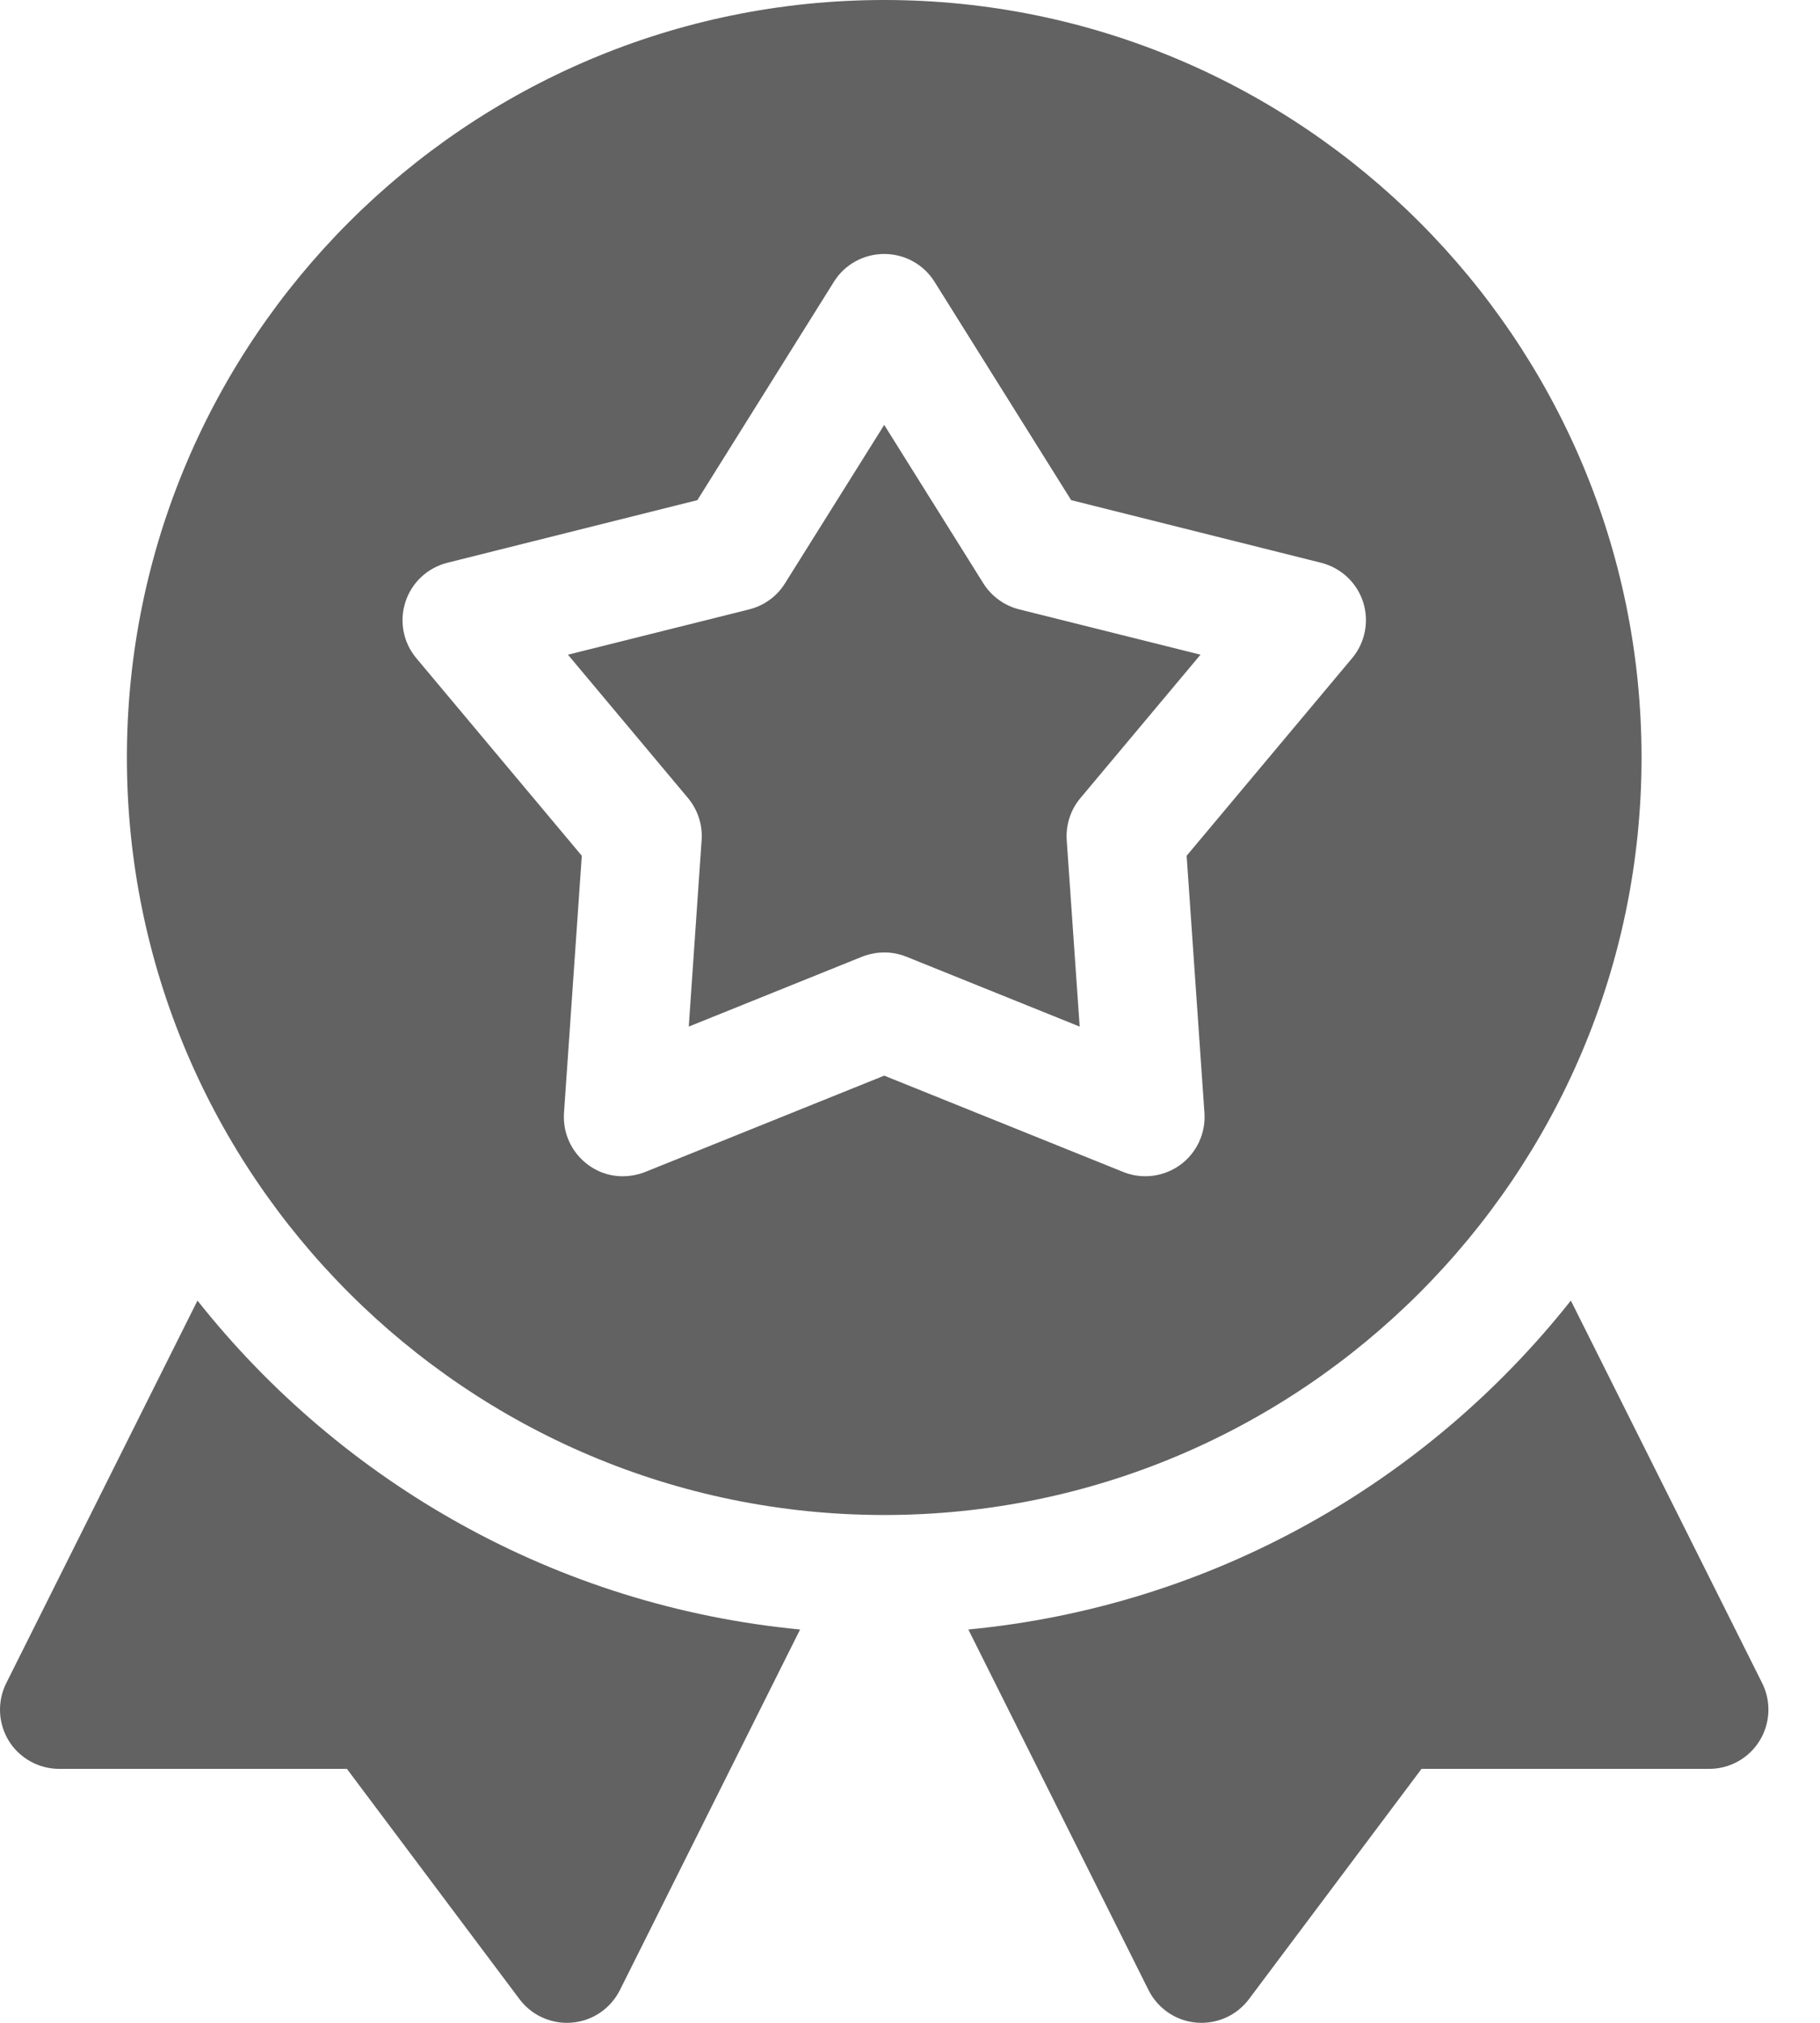
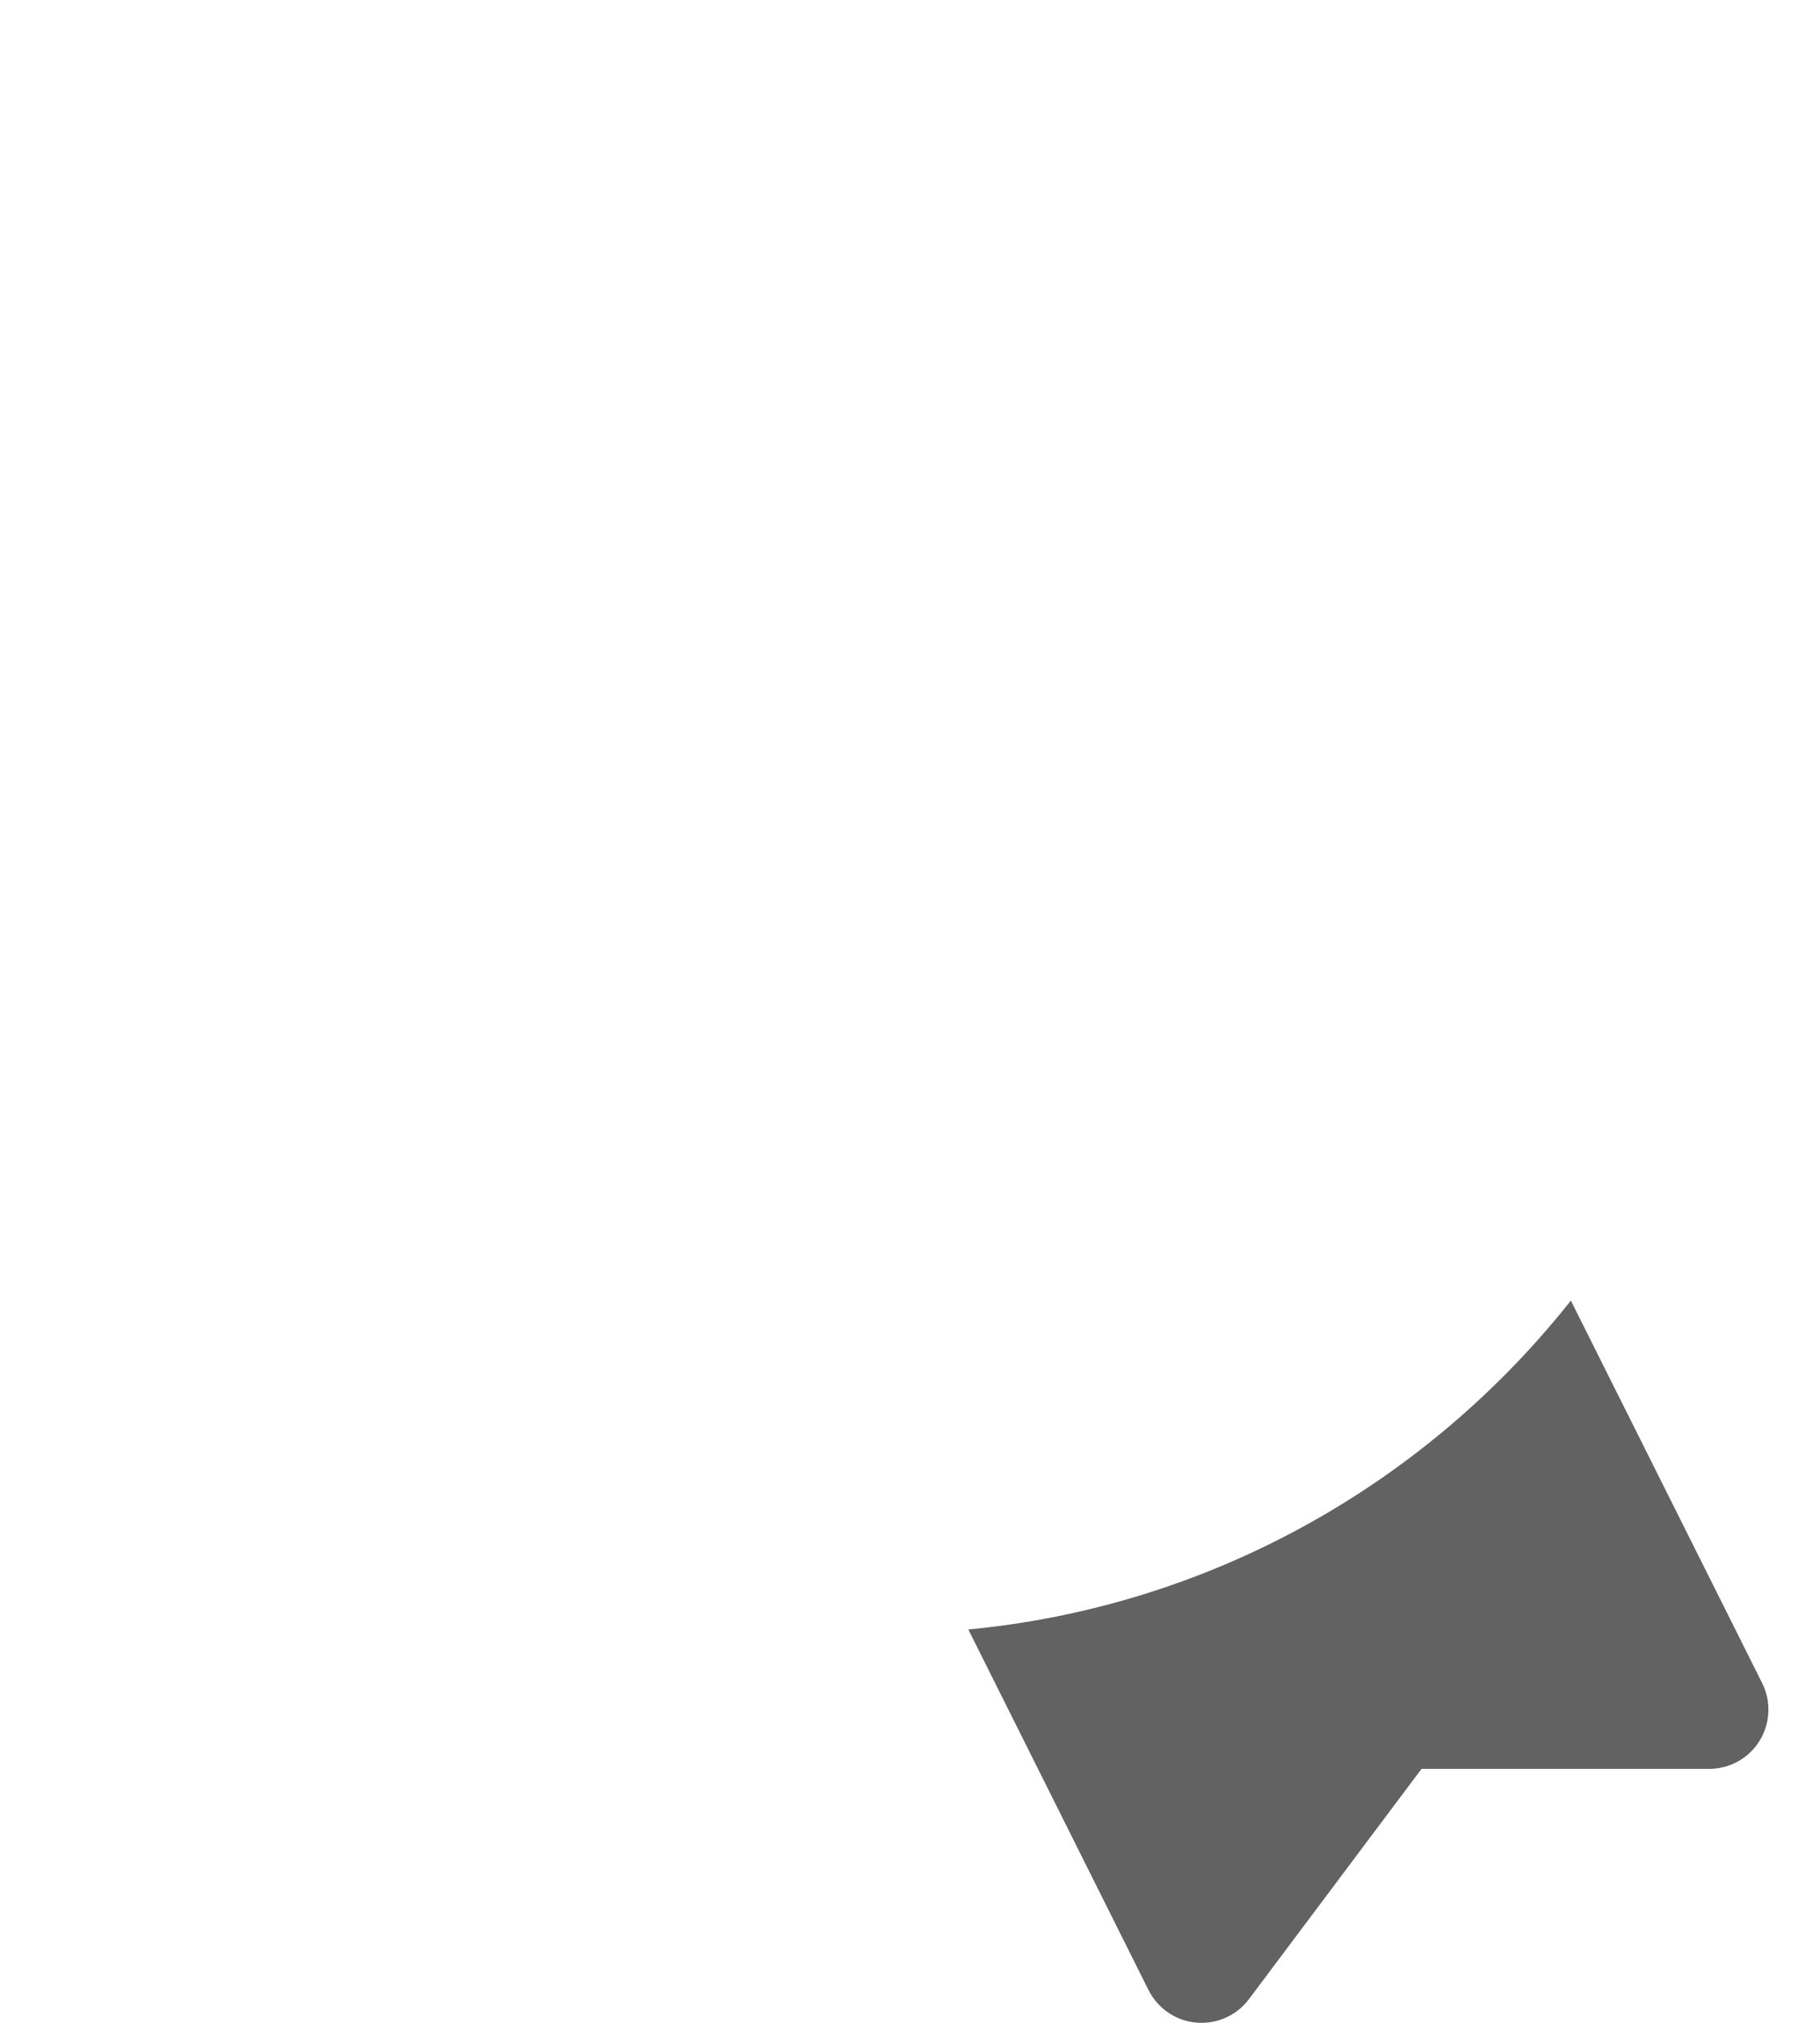
<svg xmlns="http://www.w3.org/2000/svg" width="18" height="20" viewBox="0 0 18 20" fill="none">
-   <path d="M1.953 12.859L0.062 16.641C-0.029 16.823 -0.019 17.039 0.087 17.212C0.194 17.384 0.383 17.489 0.586 17.489H3.431L5.138 19.766C5.249 19.914 5.423 20 5.607 20C5.85 20 6.042 19.855 6.131 19.676L7.913 16.111C5.503 15.881 3.379 14.659 1.953 12.859Z" fill="#626262" />
  <path d="M17.428 16.641L15.536 12.859C14.111 14.659 11.986 15.881 9.577 16.111L11.359 19.676C11.448 19.855 11.64 20 11.883 20C12.067 20 12.241 19.914 12.352 19.766L14.059 17.489H16.904C17.107 17.489 17.296 17.384 17.402 17.212C17.509 17.039 17.519 16.823 17.428 16.641Z" fill="#626262" />
-   <path d="M9.725 5.767L8.745 4.201L7.764 5.767C7.684 5.896 7.557 5.988 7.41 6.025L5.617 6.473L6.804 7.89C6.901 8.006 6.95 8.156 6.939 8.307L6.812 10.15L8.526 9.459C8.607 9.427 8.774 9.383 8.964 9.459L10.678 10.15L10.55 8.307C10.54 8.156 10.588 8.006 10.686 7.89L11.873 6.473L10.08 6.025C9.933 5.988 9.806 5.896 9.725 5.767Z" fill="#626262" />
-   <path d="M16.235 7.49C16.235 3.36 12.875 0 8.745 0C4.615 0 1.255 3.36 1.255 7.49C1.255 11.619 4.615 14.979 8.745 14.979C12.875 14.979 16.235 11.619 16.235 7.49ZM13.372 6.508L11.736 8.461L11.912 11.003C11.926 11.205 11.835 11.399 11.672 11.518C11.508 11.636 11.296 11.663 11.108 11.587L8.745 10.635L6.382 11.587C6.318 11.613 6.066 11.698 5.818 11.518C5.655 11.399 5.564 11.205 5.578 11.003L5.754 8.461L4.118 6.508C3.988 6.354 3.947 6.143 4.01 5.951C4.072 5.759 4.229 5.613 4.425 5.564L6.897 4.945L8.248 2.785C8.355 2.614 8.543 2.511 8.745 2.511C8.947 2.511 9.135 2.614 9.242 2.785L10.594 4.945L13.065 5.564C13.261 5.613 13.418 5.759 13.481 5.951C13.543 6.143 13.502 6.354 13.372 6.508Z" fill="#626262" />
</svg>